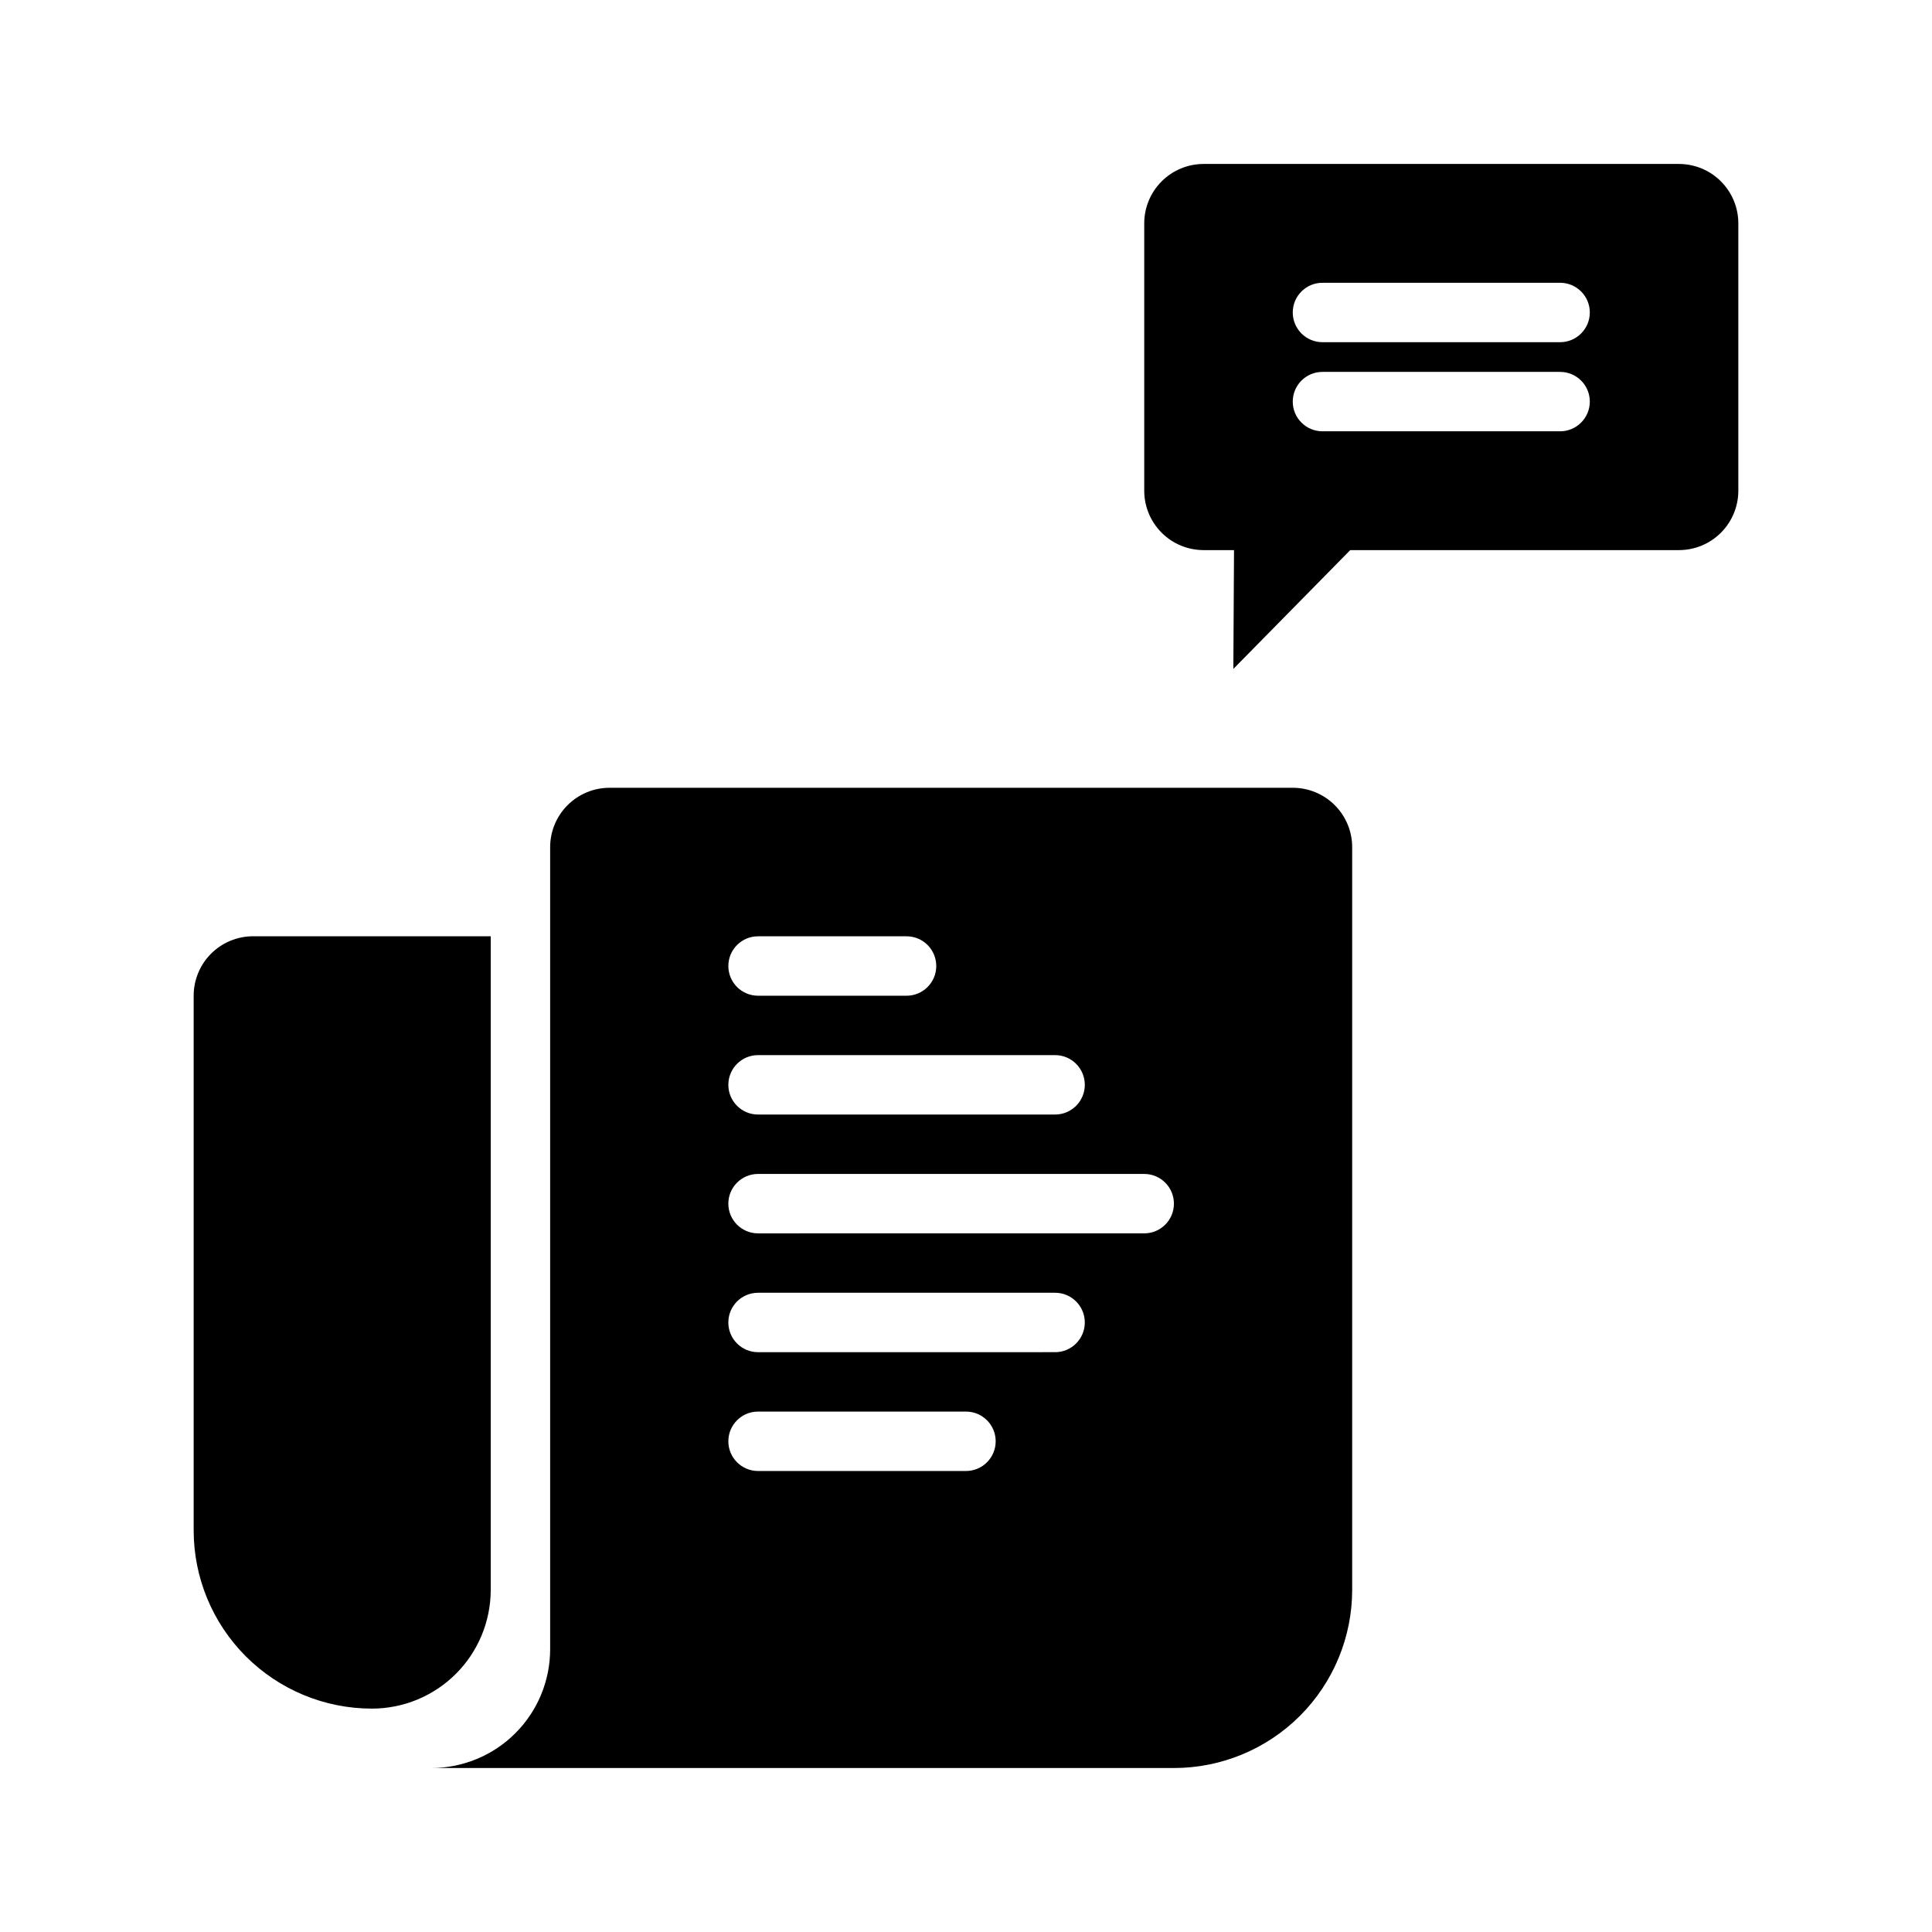
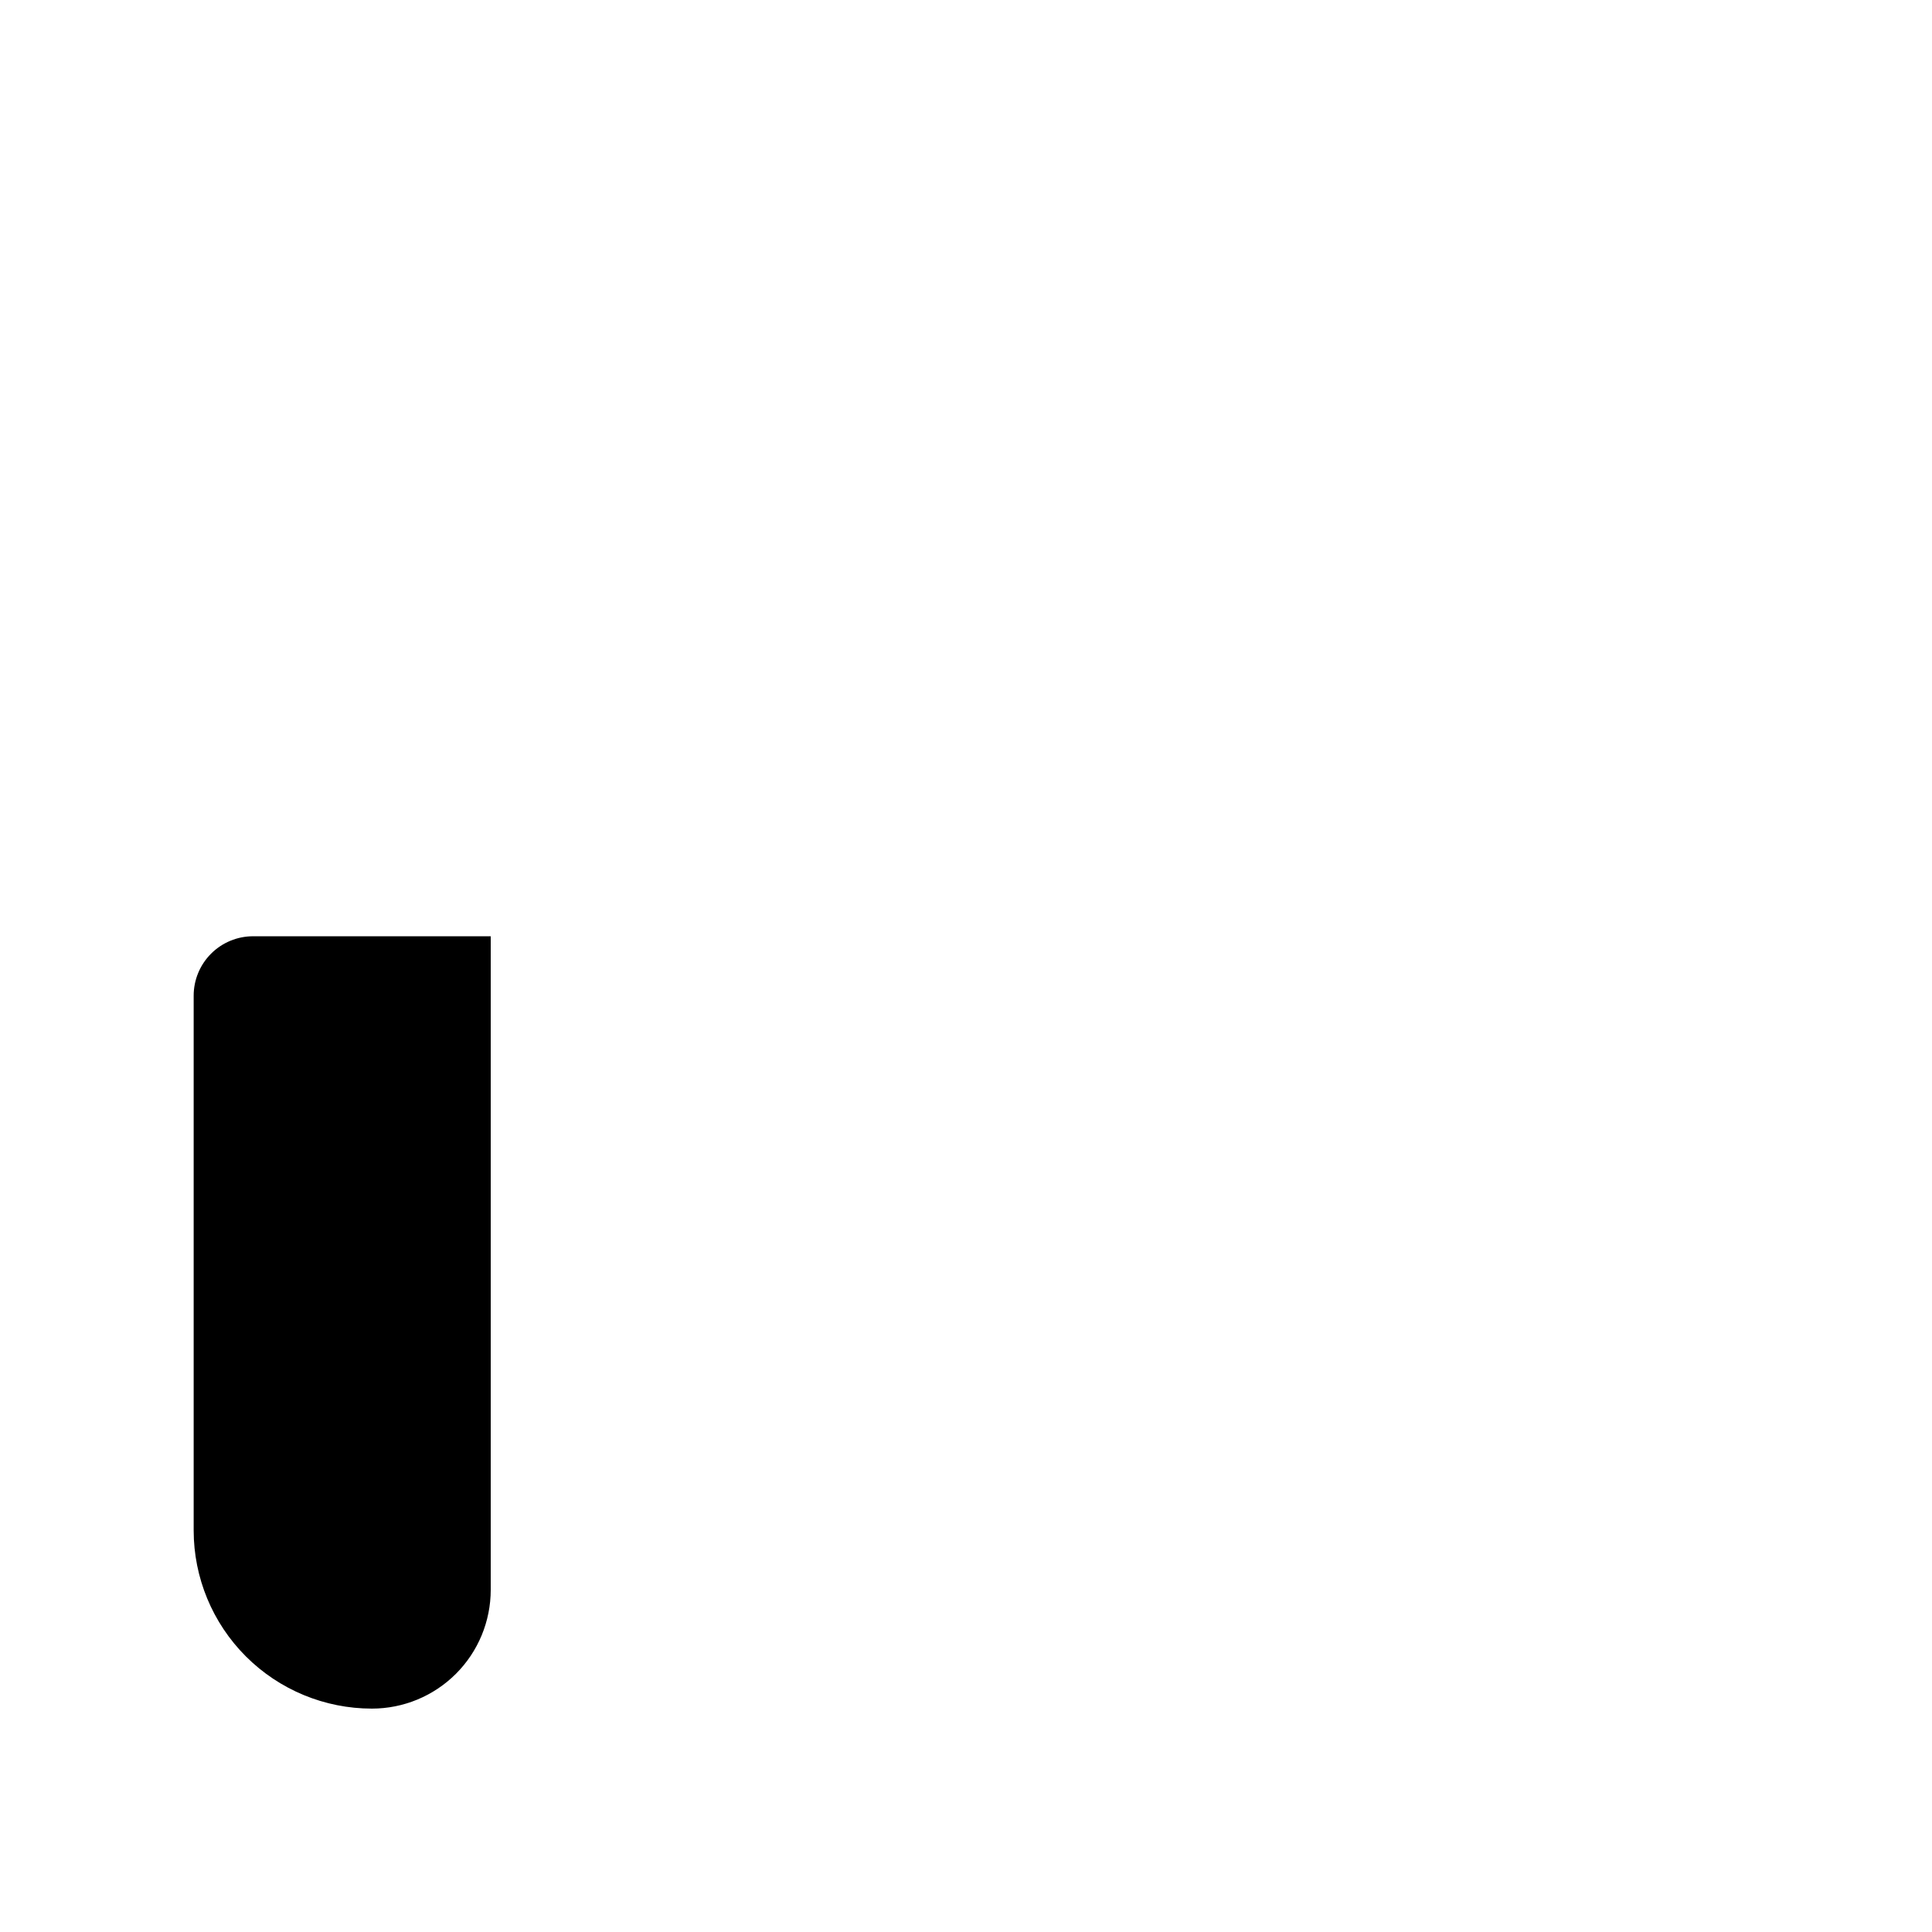
<svg xmlns="http://www.w3.org/2000/svg" fill="#000000" width="800px" height="800px" version="1.1" viewBox="144 144 512 512">
  <g>
    <path d="m211.07 392.12h62.977v173.19c0 8.352-3.316 16.359-9.223 22.266-5.906 5.902-13.914 9.223-22.266 9.223-12.527 0-24.539-4.977-33.398-13.836s-13.836-20.871-13.836-33.398v-141.7c0-4.176 1.66-8.18 4.613-11.133s6.957-4.613 11.133-4.613z" />
-     <path d="m486.59 352.77h-181.05c-4.176 0-8.18 1.66-11.133 4.613s-4.613 6.957-4.613 11.133v212.54c0 8.352-3.316 16.359-9.223 22.266-5.902 5.906-13.914 9.223-22.266 9.223h196.8c12.527 0 24.543-4.977 33.398-13.832 8.859-8.859 13.836-20.875 13.836-33.398v-196.8c0-4.176-1.66-8.18-4.613-11.133s-6.957-4.613-11.133-4.613zm-141.7 39.359h39.359c4.348 0 7.871 3.527 7.871 7.875s-3.523 7.871-7.871 7.871h-39.359c-4.348 0-7.871-3.523-7.871-7.871s3.523-7.875 7.871-7.875zm0 31.488h78.719c4.348 0 7.875 3.527 7.875 7.875 0 4.348-3.527 7.871-7.875 7.871h-78.719c-4.348 0-7.871-3.523-7.871-7.871 0-4.348 3.523-7.875 7.871-7.875zm55.105 110.21-55.105 0.004c-4.348 0-7.871-3.527-7.871-7.875 0-4.348 3.523-7.871 7.871-7.871h55.105c4.348 0 7.871 3.523 7.871 7.871 0 4.348-3.523 7.875-7.871 7.875zm23.617-31.488-78.723 0.004c-4.348 0-7.871-3.527-7.871-7.875 0-4.348 3.523-7.871 7.871-7.871h78.719c4.348 0 7.875 3.523 7.875 7.871 0 4.348-3.527 7.875-7.875 7.875zm23.617-31.488-102.34 0.004c-4.348 0-7.871-3.523-7.871-7.871 0-4.348 3.523-7.875 7.871-7.875h102.34c4.348 0 7.871 3.527 7.871 7.875 0 4.348-3.523 7.871-7.871 7.871z" />
-     <path d="m588.93 187.45h-125.95c-4.176 0-8.184 1.66-11.133 4.613-2.953 2.953-4.613 6.957-4.613 11.133v70.848c0 4.176 1.66 8.18 4.613 11.133 2.949 2.953 6.957 4.609 11.133 4.609h8.047l-0.176 31.488 30.977-31.488h87.102c4.176 0 8.18-1.656 11.133-4.609 2.953-2.953 4.613-6.957 4.613-11.133v-70.848c0-4.176-1.66-8.18-4.613-11.133s-6.957-4.613-11.133-4.613zm-31.488 70.848h-62.977c-4.348 0-7.871-3.523-7.871-7.871 0-4.348 3.523-7.871 7.871-7.871h62.977c4.348 0 7.875 3.523 7.875 7.871 0 4.348-3.527 7.871-7.875 7.871zm0-23.617-62.977 0.004c-4.348 0-7.871-3.527-7.871-7.875s3.523-7.871 7.871-7.871h62.977c4.348 0 7.875 3.523 7.875 7.871s-3.527 7.875-7.875 7.875z" />
  </g>
</svg>